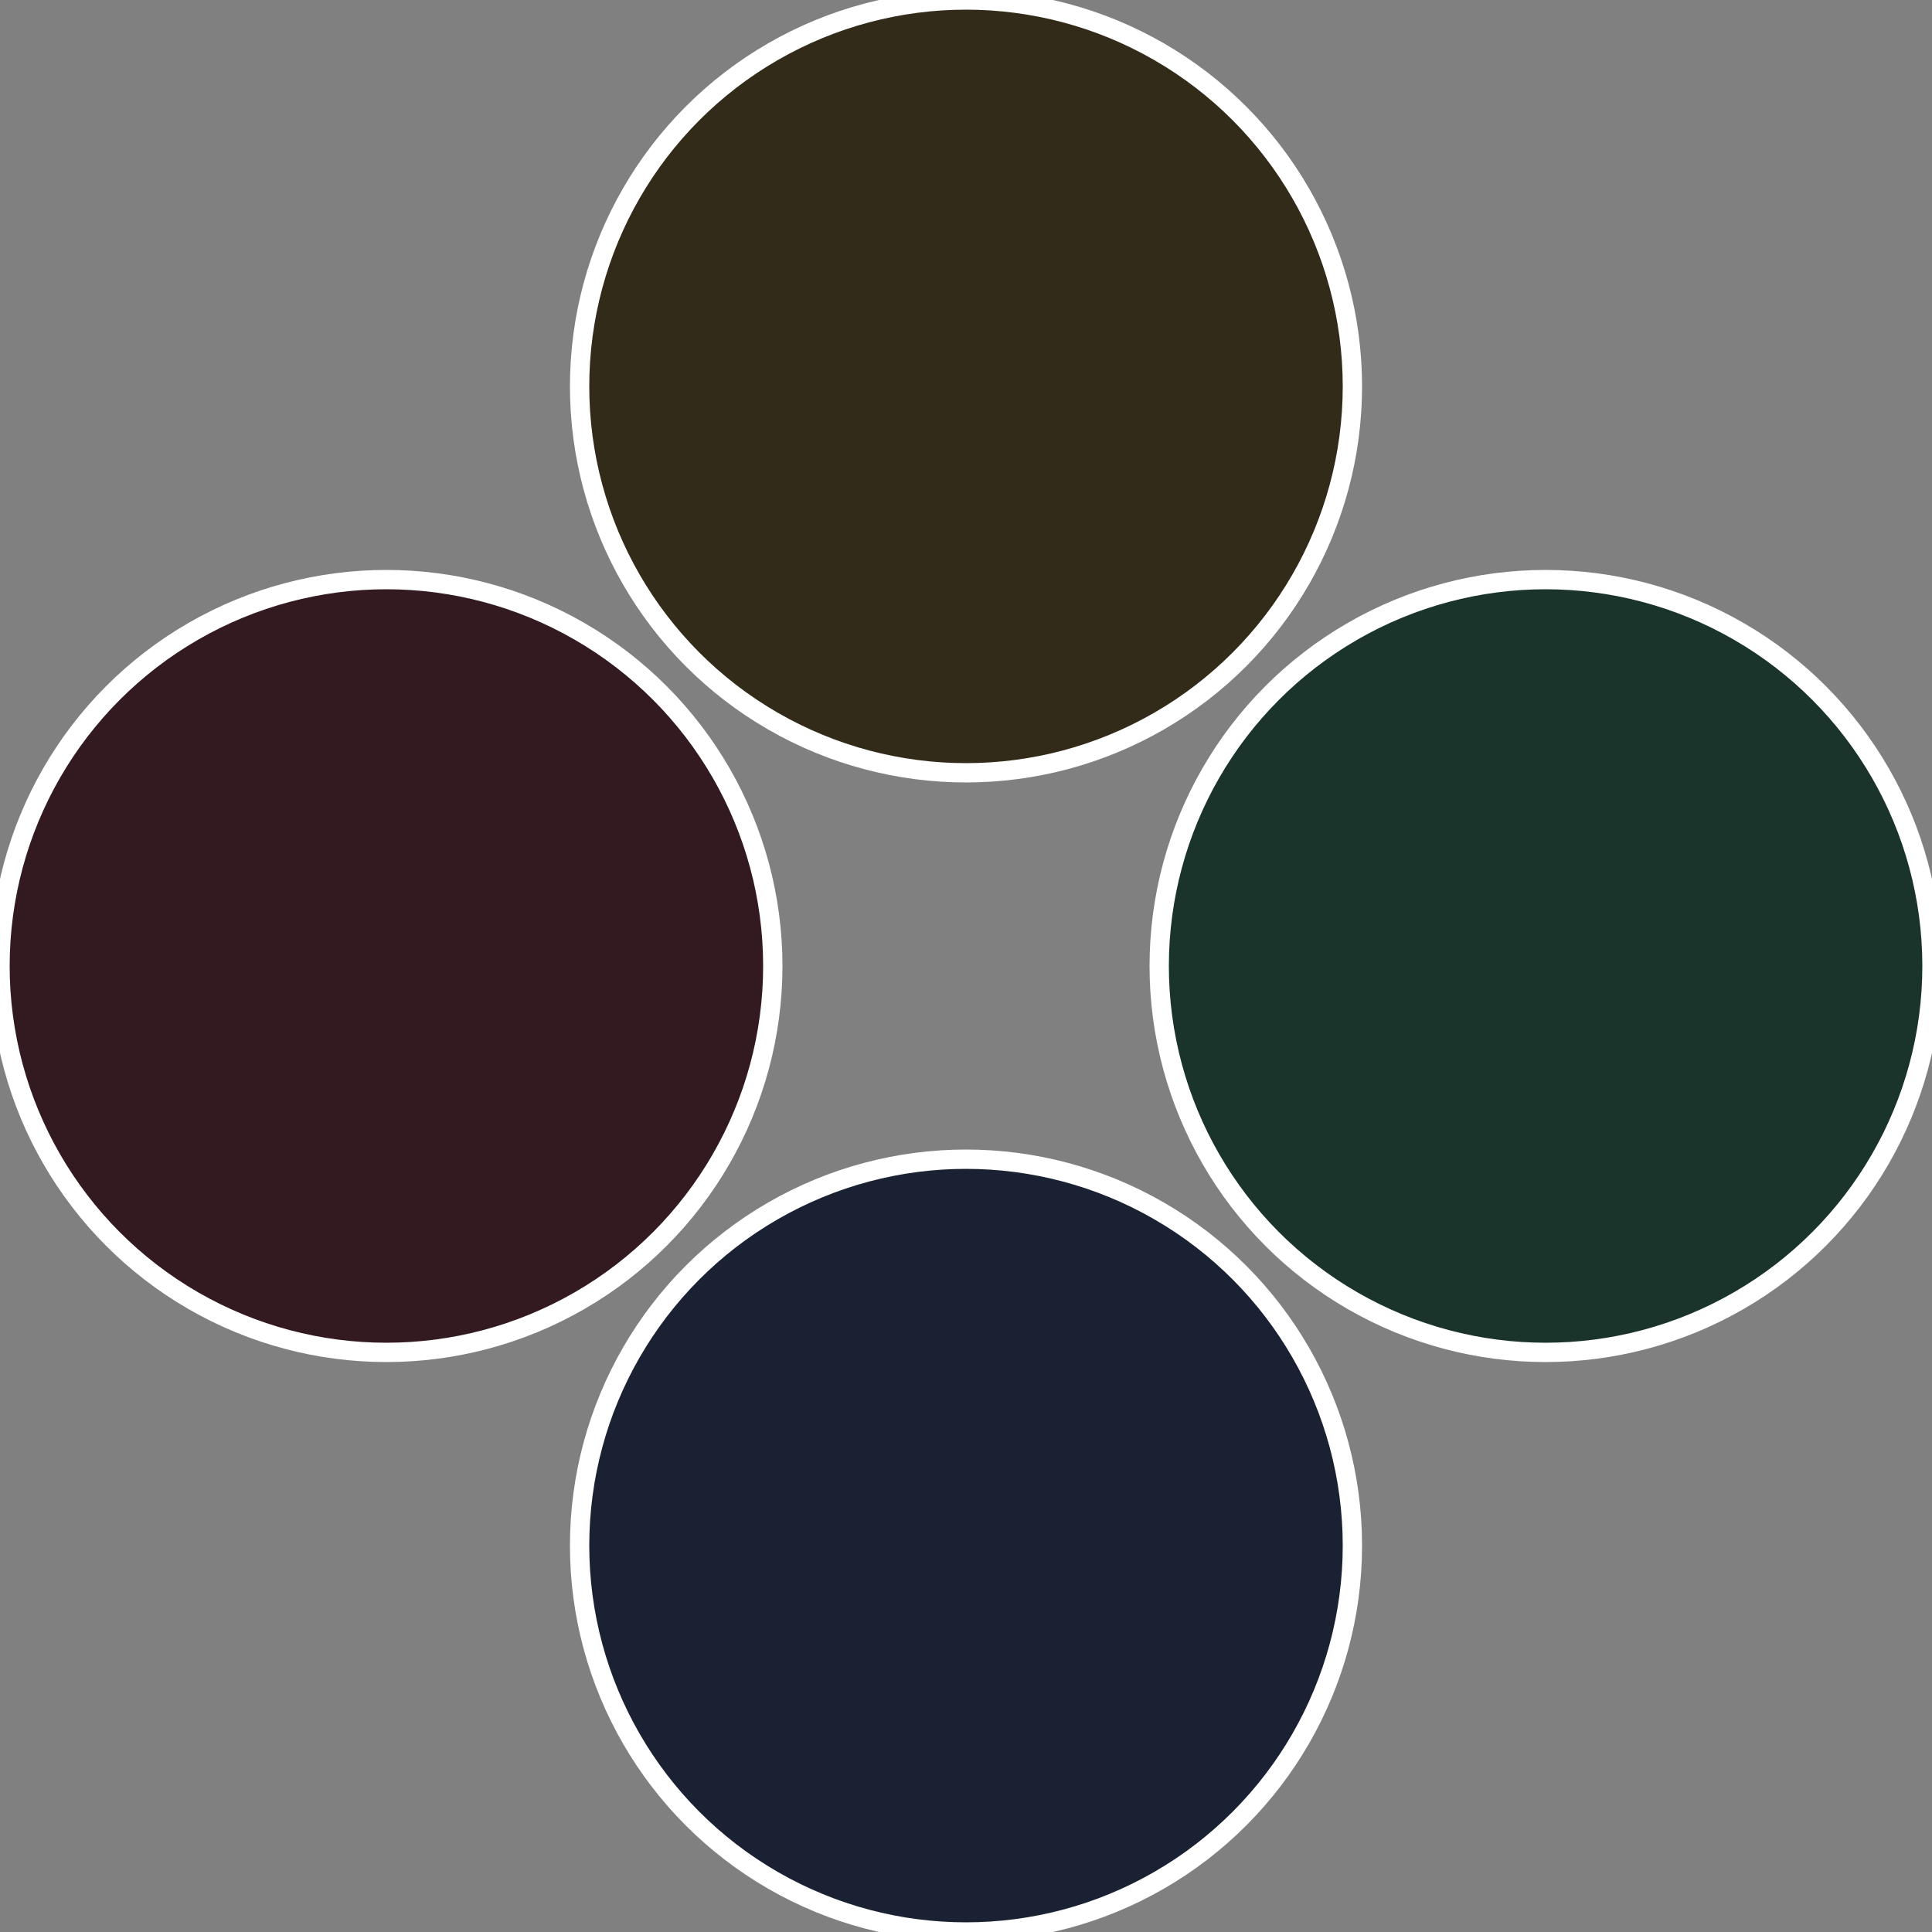
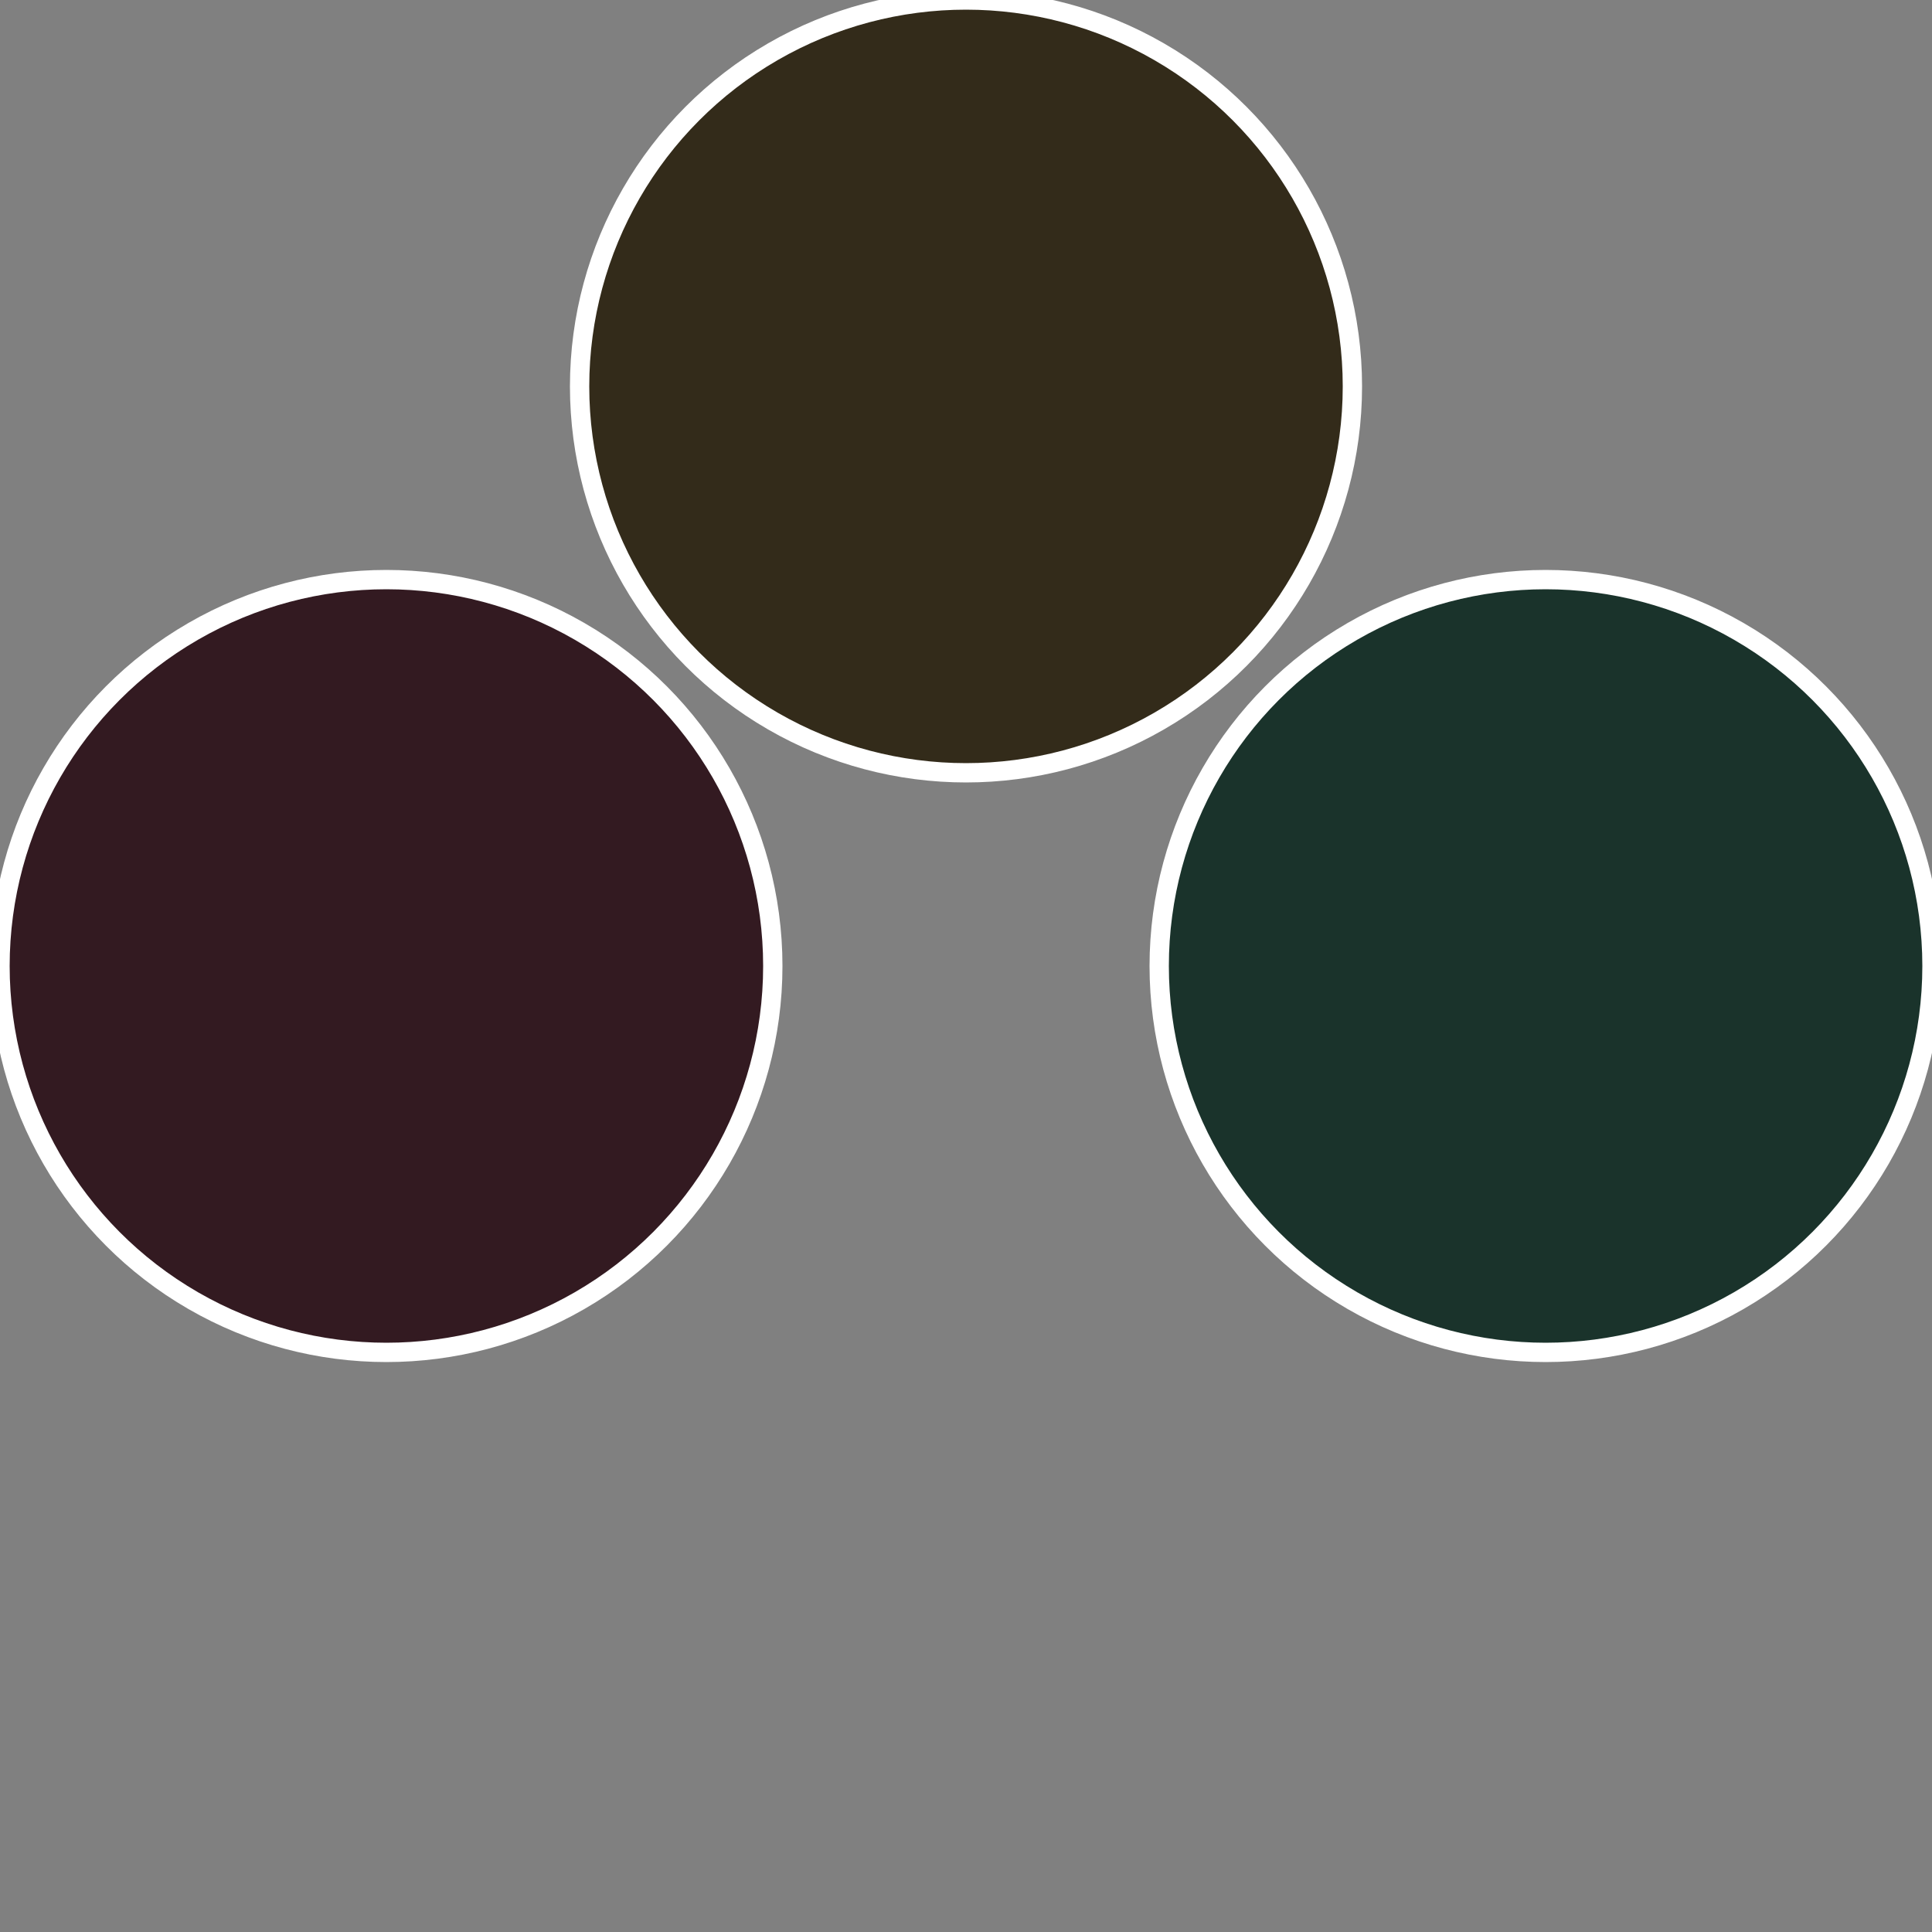
<svg xmlns="http://www.w3.org/2000/svg" width="500" height="500" viewBox="-1 -1 2 2">
  <rect x="-1" y="-1" width="2" height="2" fill="#808080" stroke="none" />
  <circle cx="0.6" cy="0" r="0.4" fill="#1a332b" stroke="#fff" stroke-width="1%" />
-   <circle cx="3.6739403974421E-17" cy="0.6" r="0.4" fill="#1a2133" stroke="#fff" stroke-width="1%" />
  <circle cx="-0.6" cy="7.3478807948841E-17" r="0.4" fill="#331a21" stroke="#fff" stroke-width="1%" />
  <circle cx="-1.1021821192326E-16" cy="-0.6" r="0.4" fill="#332b1a" stroke="#fff" stroke-width="1%" />
</svg>